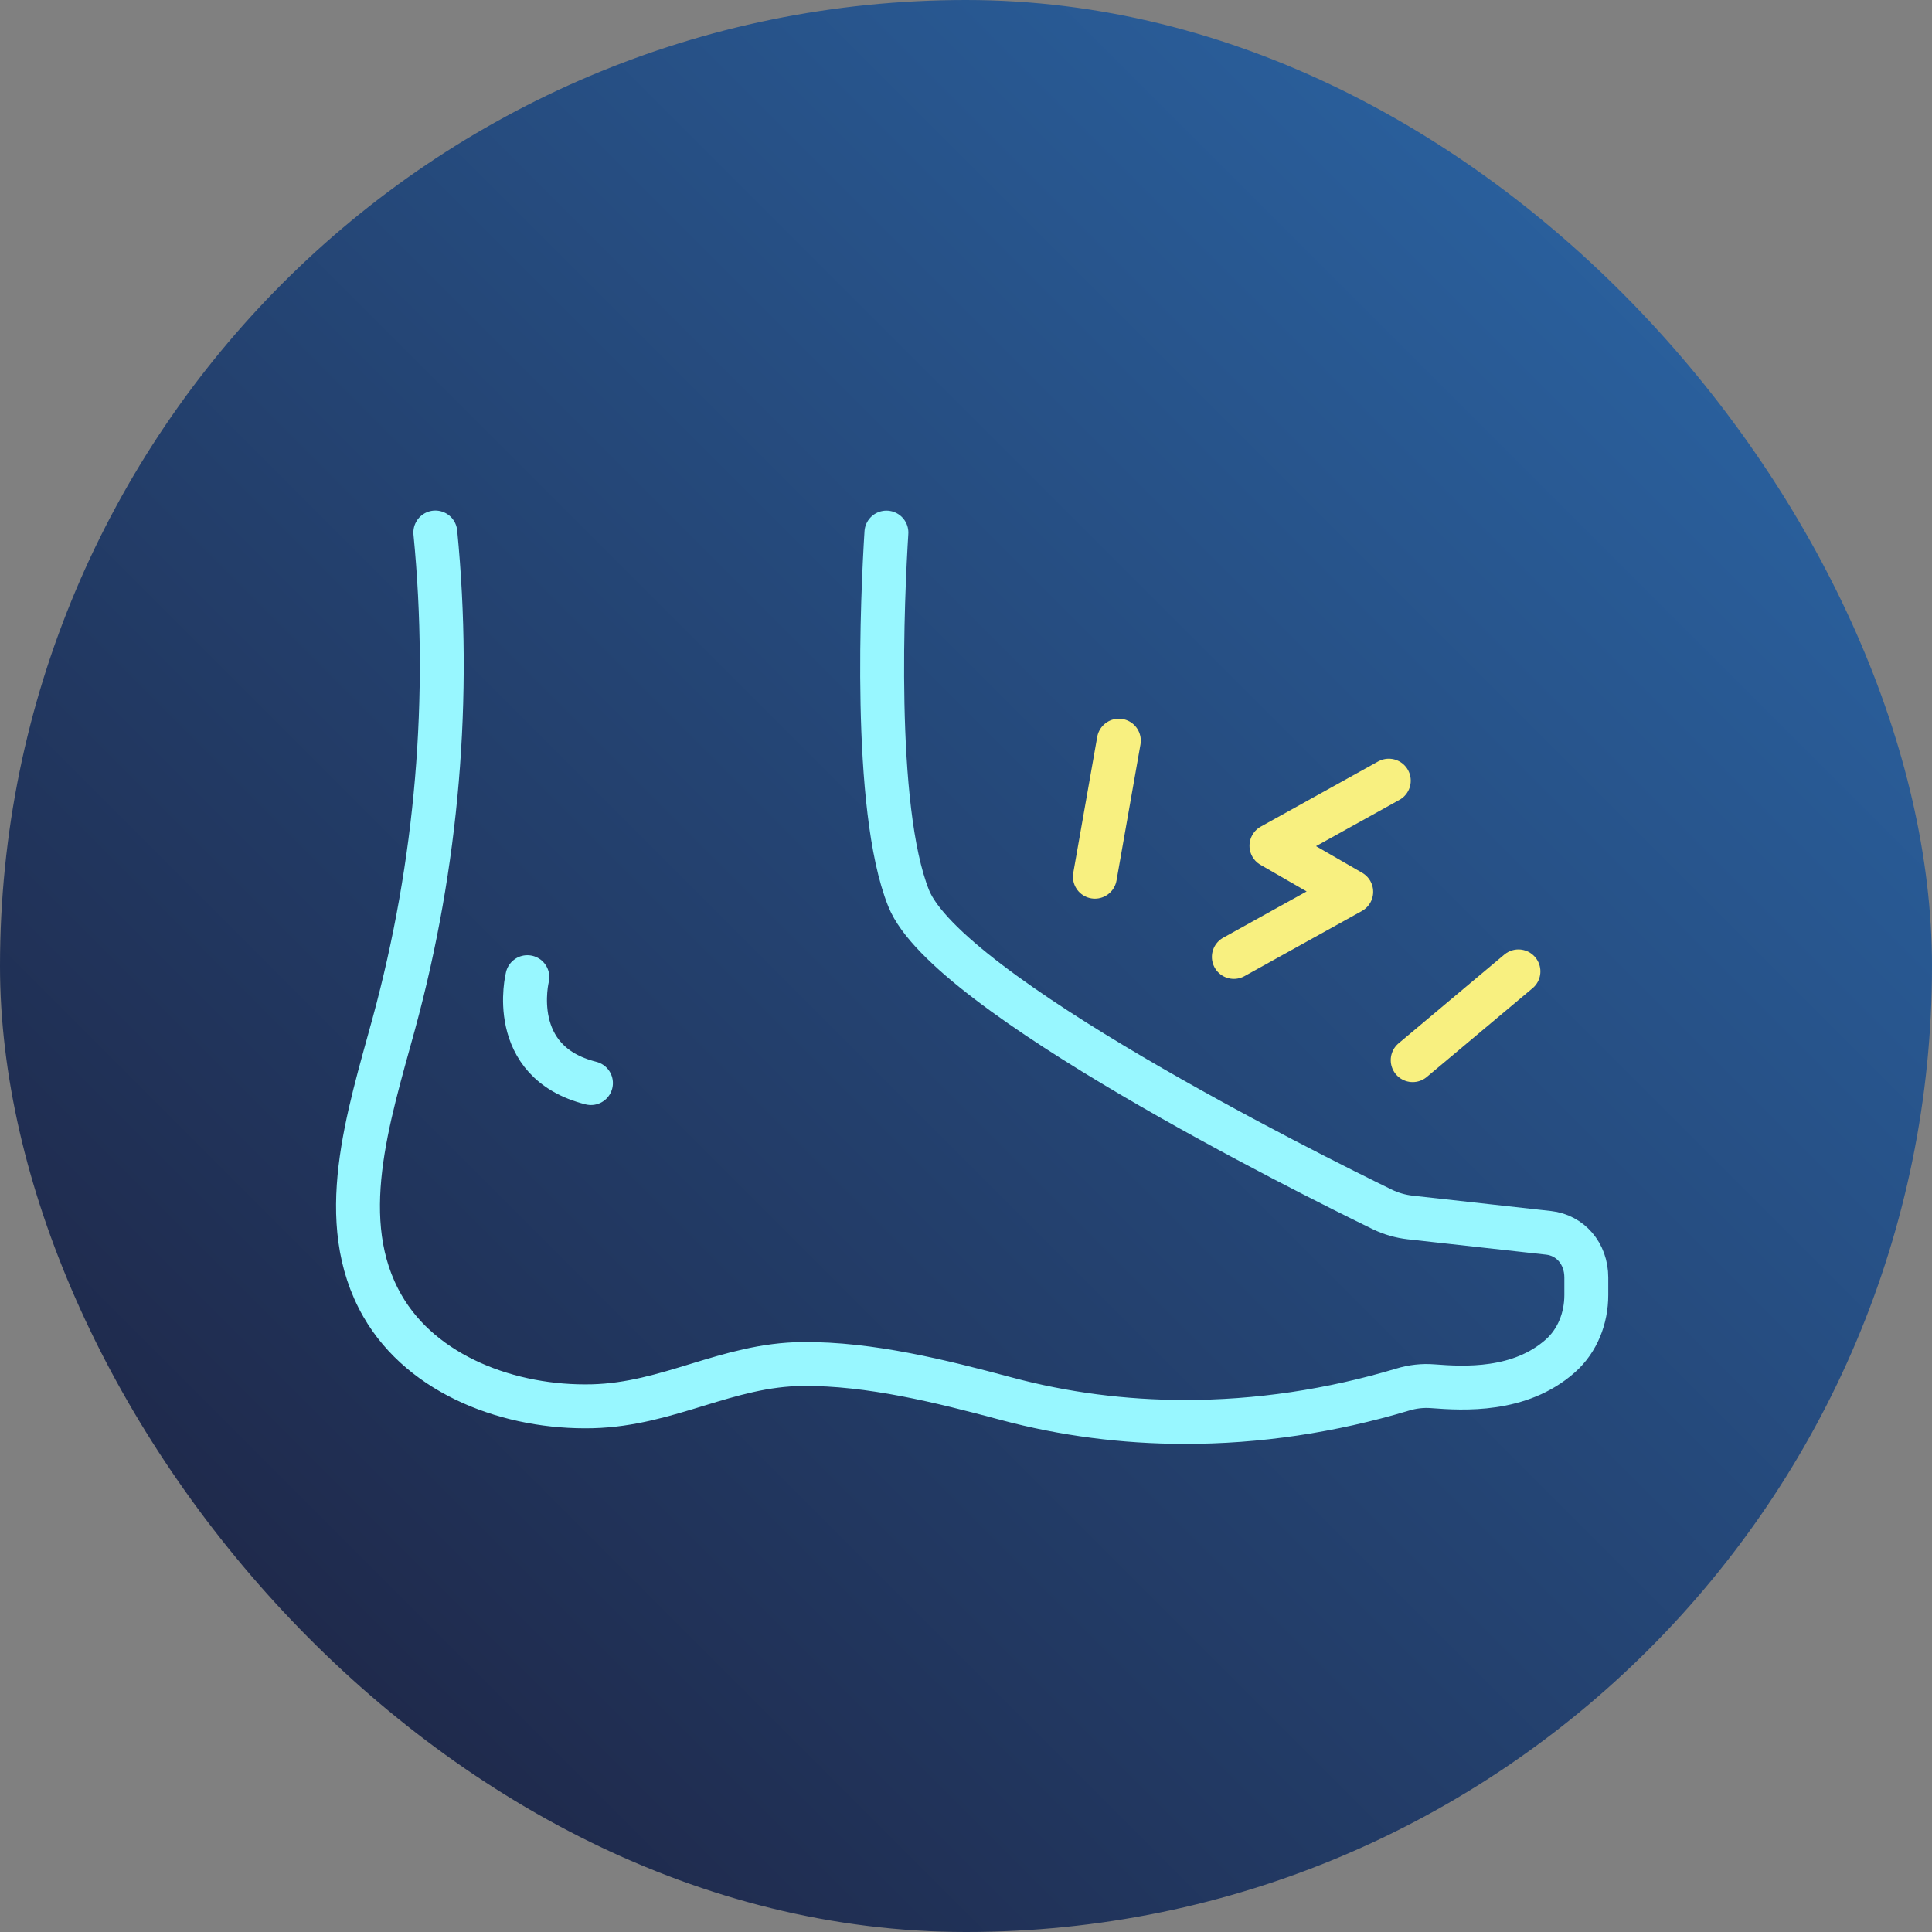
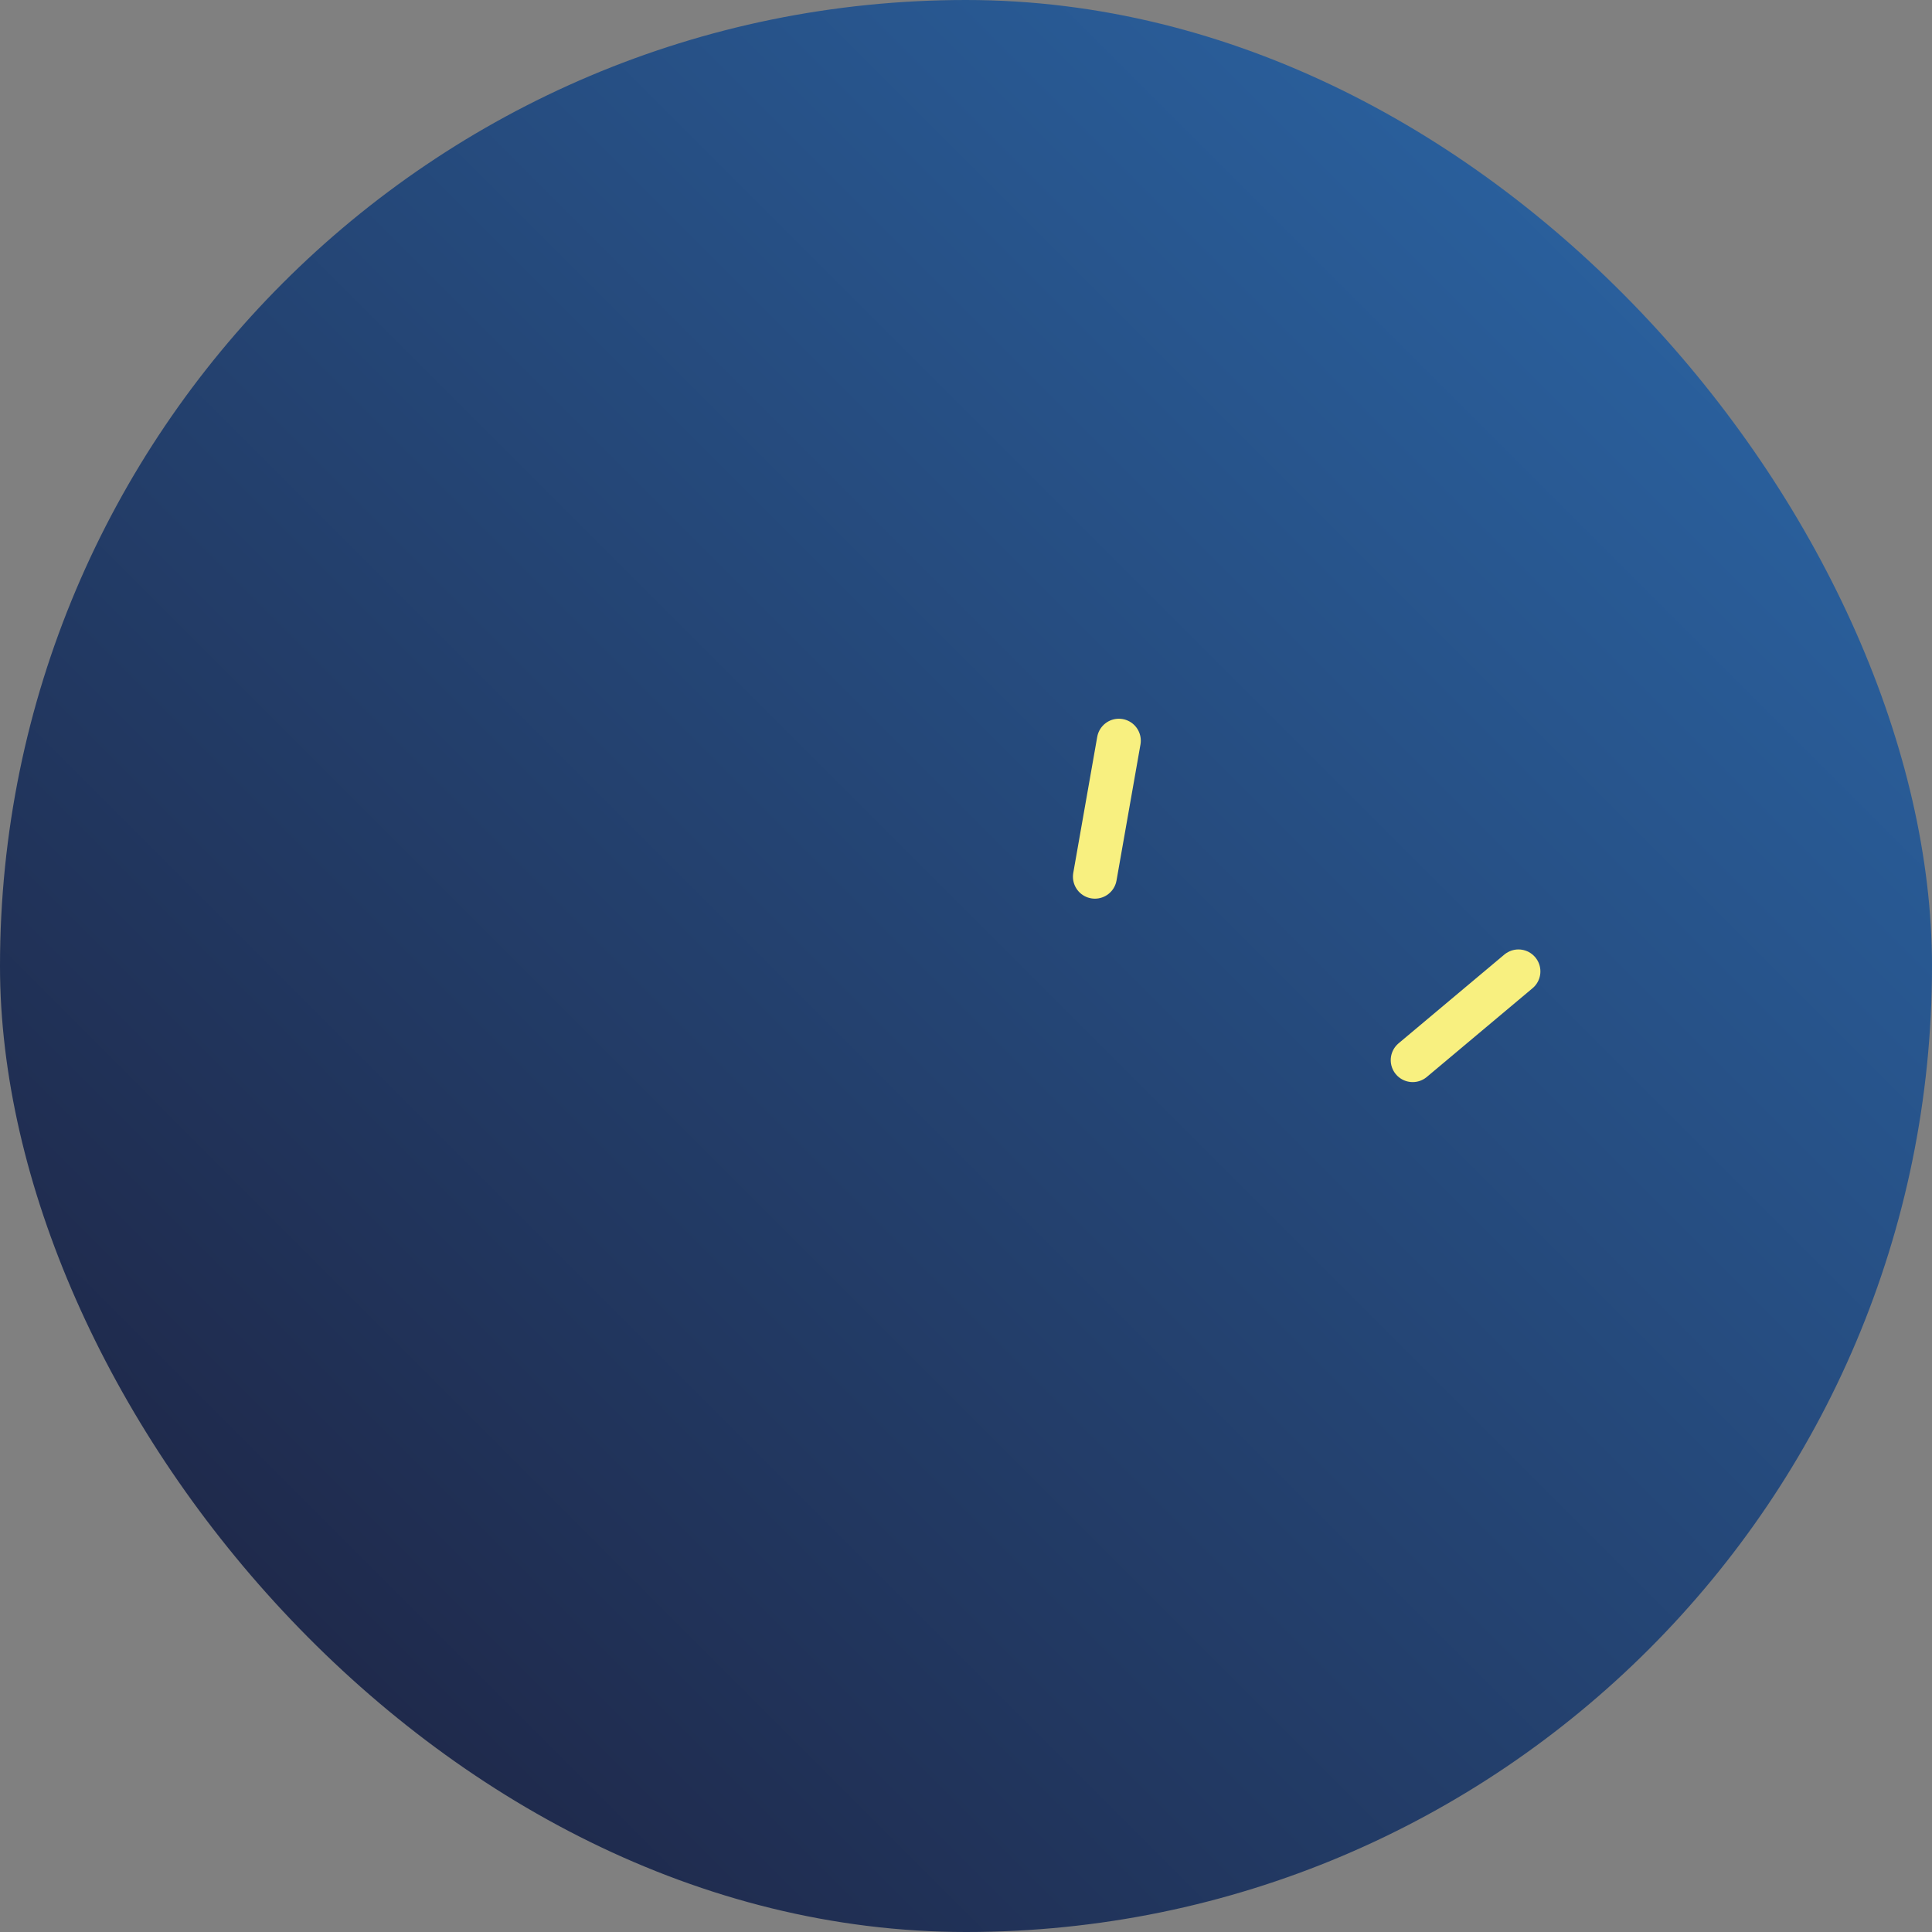
<svg xmlns="http://www.w3.org/2000/svg" width="88" height="88" viewBox="0 0 88 88" fill="none">
  <rect x="0" y="0" width="88" height="88" fill="#808080" stroke="none" />
  <rect width="88" height="88" rx="44" fill="url(#paint0_linear_2144_50016)" />
-   <path d="M19.829 24.254C20.562 31.746 19.917 39.362 17.937 46.633C16.775 50.892 15.212 55.642 17.421 59.483C19.246 62.658 23.25 64.146 26.979 64.054C30.462 63.967 33.112 62.158 36.562 62.129C39.621 62.104 42.862 62.913 45.817 63.704C48.471 64.417 51.196 64.763 53.925 64.767C57.283 64.775 60.646 64.267 63.883 63.296C64.333 63.158 64.8 63.104 65.271 63.142C66.667 63.25 69.229 63.4 71.075 61.758C71.858 61.062 72.254 60.033 72.254 58.987V58.192C72.254 57.087 71.517 56.263 70.537 56.154L64.229 55.454C63.792 55.404 63.367 55.283 62.971 55.092C59.596 53.446 43.117 45.242 41.387 40.913C39.733 36.779 40.204 26.979 40.375 24.258" stroke="#98F7FF" stroke-width="2" stroke-linecap="round" stroke-linejoin="round" />
-   <path d="M24.021 44.508C24.021 44.508 23.054 48.367 26.917 49.333" stroke="#98F7FF" stroke-width="2" stroke-linecap="round" stroke-linejoin="round" />
-   <path d="M63.258 35.558L57.913 38.525L61.546 40.621L56.2 43.587" stroke="#F8F080" stroke-width="2" stroke-linecap="round" stroke-linejoin="round" />
  <path d="M50.962 33.737L49.871 39.933" stroke="#F8F080" stroke-width="2" stroke-linecap="round" stroke-linejoin="round" />
  <path d="M69.163 44.246L64.346 48.288" stroke="#F8F080" stroke-width="2" stroke-linecap="round" stroke-linejoin="round" />
  <defs>
    <linearGradient id="paint0_linear_2144_50016" x1="-5.76973e-07" y1="88" x2="88" y2="-5.76973e-07" gradientUnits="userSpaceOnUse">
      <stop offset="0.158" stop-color="#1F2A4C" />
      <stop offset="1" stop-color="#2C6BAE" />
    </linearGradient>
  </defs>
</svg>